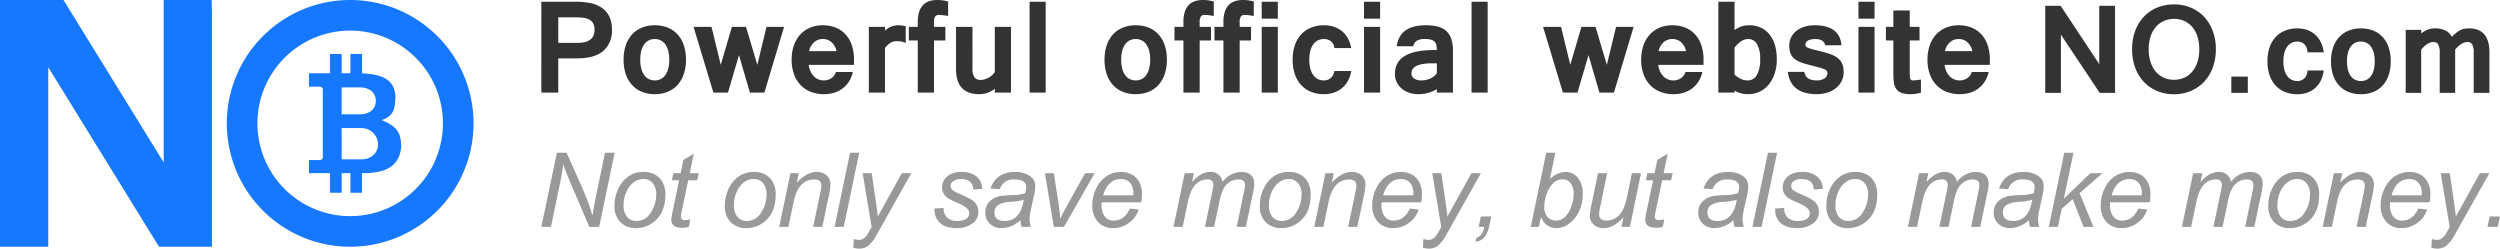
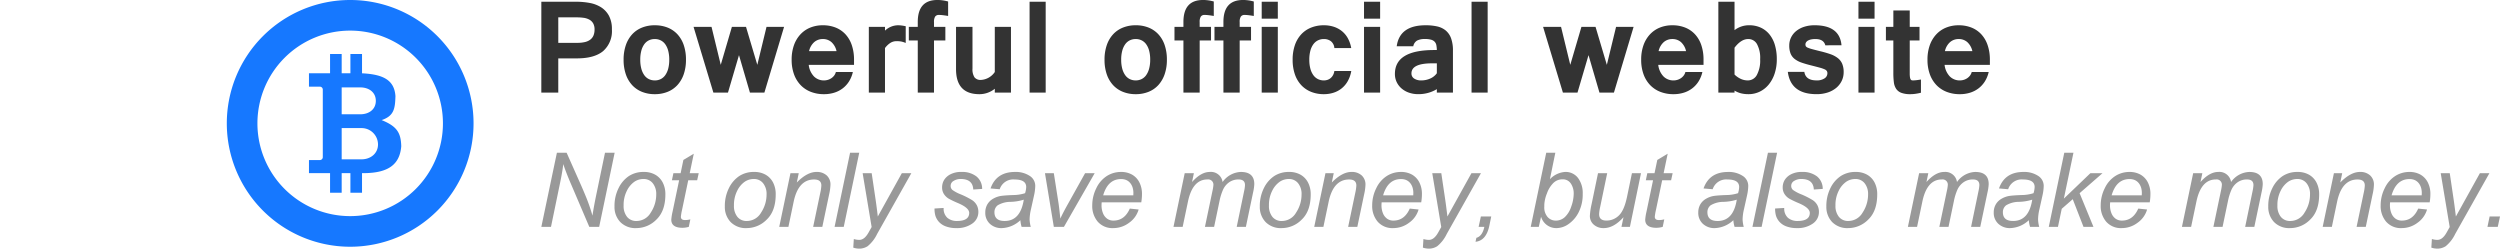
<svg xmlns="http://www.w3.org/2000/svg" width="663.639" height="66" viewBox="0 0 663.639 66">
  <g id="shouyintai_yemei_logo_en" transform="translate(17256 11639)">
-     <rect id="矩形_1237" data-name="矩形 1237" width="663.639" height="66" transform="translate(-17256 -11639)" fill="none" />
    <path id="路径_13443" data-name="路径 13443" d="M1.875-15.3h9.247a19.539,19.539,0,0,1,3.582.32,8.455,8.455,0,0,1,3.024,1.151,6.145,6.145,0,0,1,2.092,2.248,7.383,7.383,0,0,1,.786,3.609,7.061,7.061,0,0,1-2.339,5.784Q15.928-.265,11.323-.265H6.371V8.818h-4.5Zm4.5,10.91h5.044a8.4,8.4,0,0,0,2.111-.228A3.7,3.7,0,0,0,14.942-5.3a2.651,2.651,0,0,0,.8-1.1A4.093,4.093,0,0,0,16-7.9a3.254,3.254,0,0,0-.375-1.672,2.656,2.656,0,0,0-1.023-.987,4.332,4.332,0,0,0-1.5-.475,12.869,12.869,0,0,0-1.782-.119H6.371Zm25.621-4.66a9.013,9.013,0,0,1,3.427.621,7.168,7.168,0,0,1,2.6,1.791,8.017,8.017,0,0,1,1.663,2.869A11.816,11.816,0,0,1,40.27.083a11.649,11.649,0,0,1-.594,3.856A8.22,8.22,0,0,1,38,6.817a7.1,7.1,0,0,1-2.613,1.8,8.981,8.981,0,0,1-3.4.621,8.978,8.978,0,0,1-3.372-.612,7.21,7.21,0,0,1-2.613-1.773,8.05,8.05,0,0,1-1.69-2.869,11.689,11.689,0,0,1-.6-3.9,11.649,11.649,0,0,1,.594-3.856A8.124,8.124,0,0,1,25.98-6.643a7.151,7.151,0,0,1,2.613-1.791A8.981,8.981,0,0,1,31.992-9.055Zm0,14.638a3.5,3.5,0,0,0,1.553-.347,3.248,3.248,0,0,0,1.215-1.042,5.332,5.332,0,0,0,.786-1.718A9.024,9.024,0,0,0,35.83.083a9.024,9.024,0,0,0-.283-2.394,5.22,5.22,0,0,0-.786-1.709,3.278,3.278,0,0,0-1.215-1.033A3.5,3.5,0,0,0,31.992-5.4a3.54,3.54,0,0,0-1.572.347A3.278,3.278,0,0,0,29.205-4.02a5.22,5.22,0,0,0-.786,1.709A9.024,9.024,0,0,0,28.136.083a9.024,9.024,0,0,0,.283,2.394,5.332,5.332,0,0,0,.786,1.718A3.248,3.248,0,0,0,30.42,5.236,3.54,3.54,0,0,0,31.992,5.583ZM66.312-8.635,61.086,8.818H57.248L54.342-1.124,51.418,8.818H47.544L42.281-8.635h4.77L49.5,1.453,52.46-8.635h3.746l3,10.088L61.652-8.635ZM84.569,3.354a7.93,7.93,0,0,1-1.033,2.522,7.046,7.046,0,0,1-1.7,1.846,7.229,7.229,0,0,1-2.248,1.133,9.088,9.088,0,0,1-2.677.384,9.49,9.49,0,0,1-3.5-.621,7.536,7.536,0,0,1-2.714-1.8,8.107,8.107,0,0,1-1.754-2.878A11.18,11.18,0,0,1,68.322.083a11.29,11.29,0,0,1,.6-3.81,8.29,8.29,0,0,1,1.7-2.878,7.352,7.352,0,0,1,2.613-1.818,8.68,8.68,0,0,1,3.363-.63,9.013,9.013,0,0,1,3.427.621,7.168,7.168,0,0,1,2.6,1.791,8.017,8.017,0,0,1,1.663,2.869A11.816,11.816,0,0,1,84.879.083V1.453H72.855a5.282,5.282,0,0,0,1.416,3.1,3.694,3.694,0,0,0,2.641,1.033,3.552,3.552,0,0,0,1-.146,3.415,3.415,0,0,0,.932-.429,3.12,3.12,0,0,0,.749-.694,2.659,2.659,0,0,0,.466-.959ZM80.238-2.183A4.566,4.566,0,0,0,78.867-4.6,3.394,3.394,0,0,0,76.6-5.4a3.439,3.439,0,0,0-2.266.8,4.506,4.506,0,0,0-1.389,2.412ZM98.6-4.358a6.866,6.866,0,0,0-1.069-.356,6.282,6.282,0,0,0-1.38-.119,3.02,3.02,0,0,0-1.608.448A5.508,5.508,0,0,0,93.1-3.006V8.818H88.809V-8.635H93.1v1.005a5.12,5.12,0,0,1,3.49-1.425A7.552,7.552,0,0,1,97.425-9q.484.055,1.179.2Zm7.511-.658V8.818H101.8V-5.016H99.426V-8.635H101.8v-1.3q0-5.83,5.208-5.83a9.907,9.907,0,0,1,1.489.11,10.931,10.931,0,0,1,1.361.292v3.838q-.877-.146-1.435-.21a8.708,8.708,0,0,0-.978-.064,1.177,1.177,0,0,0-1.023.429,2.6,2.6,0,0,0-.311,1.471v1.261h3.015v3.618ZM122.252,7.795a6.487,6.487,0,0,1-4.094,1.444q-6.2,0-6.2-6.652V-8.635h4.368V2.44a3.9,3.9,0,0,0,.53,2.321,2.024,2.024,0,0,0,1.718.694,4.776,4.776,0,0,0,3.673-2.1V-8.635h4.295V8.818h-4.295Zm13.505,1.023H131.48V-15.3h4.276Zm23.9-17.873a9.013,9.013,0,0,1,3.427.621,7.168,7.168,0,0,1,2.6,1.791,8.017,8.017,0,0,1,1.663,2.869,11.816,11.816,0,0,1,.585,3.856,11.65,11.65,0,0,1-.594,3.856,8.221,8.221,0,0,1-1.672,2.878,7.1,7.1,0,0,1-2.613,1.8,8.981,8.981,0,0,1-3.4.621,8.978,8.978,0,0,1-3.372-.612,7.21,7.21,0,0,1-2.613-1.773,8.05,8.05,0,0,1-1.69-2.869,11.689,11.689,0,0,1-.6-3.9,11.65,11.65,0,0,1,.594-3.856,8.124,8.124,0,0,1,1.672-2.869,7.151,7.151,0,0,1,2.613-1.791A8.981,8.981,0,0,1,159.66-9.055Zm0,14.638a3.5,3.5,0,0,0,1.553-.347,3.248,3.248,0,0,0,1.215-1.042,5.332,5.332,0,0,0,.786-1.718A9.025,9.025,0,0,0,163.5.083a9.025,9.025,0,0,0-.283-2.394,5.22,5.22,0,0,0-.786-1.709,3.278,3.278,0,0,0-1.215-1.033A3.5,3.5,0,0,0,159.66-5.4a3.54,3.54,0,0,0-1.572.347,3.278,3.278,0,0,0-1.215,1.033,5.22,5.22,0,0,0-.786,1.709A9.025,9.025,0,0,0,155.8.083a9.025,9.025,0,0,0,.283,2.394,5.333,5.333,0,0,0,.786,1.718,3.248,3.248,0,0,0,1.215,1.042A3.54,3.54,0,0,0,159.66,5.583Zm16.977-10.6V8.818h-4.313V-5.016h-2.376V-8.635h2.376v-1.3q0-5.83,5.208-5.83a9.907,9.907,0,0,1,1.489.11,10.931,10.931,0,0,1,1.361.292v3.838q-.877-.146-1.435-.21a8.709,8.709,0,0,0-.978-.064,1.177,1.177,0,0,0-1.023.429,2.6,2.6,0,0,0-.311,1.471v1.261h3.015v3.618Zm10.618,0V8.818h-4.313V-5.016h-2.376V-8.635h2.376v-1.3q0-5.83,5.208-5.83a9.907,9.907,0,0,1,1.489.11A10.932,10.932,0,0,1,191-15.36v3.838q-.877-.146-1.435-.21a8.709,8.709,0,0,0-.978-.064,1.177,1.177,0,0,0-1.023.429,2.6,2.6,0,0,0-.311,1.471v1.261h3.015v3.618ZM197.38,8.818H193.1V-8.635h4.276Zm0-19.627H193.1v-4.5h4.276Zm19.5,13.889a8.325,8.325,0,0,1-.932,2.686,6.716,6.716,0,0,1-1.608,1.919,6.7,6.7,0,0,1-2.156,1.16,8.27,8.27,0,0,1-2.577.393,8.978,8.978,0,0,1-3.372-.612,7.3,7.3,0,0,1-2.622-1.773,7.978,7.978,0,0,1-1.7-2.869,11.689,11.689,0,0,1-.6-3.9,11.649,11.649,0,0,1,.594-3.856,8.05,8.05,0,0,1,1.681-2.869,7.237,7.237,0,0,1,2.622-1.791,8.981,8.981,0,0,1,3.4-.621,8.425,8.425,0,0,1,2.586.384,6.777,6.777,0,0,1,2.147,1.133,6.4,6.4,0,0,1,1.6,1.891,8.35,8.35,0,0,1,.923,2.641h-4.477a2.558,2.558,0,0,0-.932-1.827,3.022,3.022,0,0,0-1.846-.567,3.54,3.54,0,0,0-1.572.347,3.353,3.353,0,0,0-1.224,1.033,5.106,5.106,0,0,0-.795,1.709,9.024,9.024,0,0,0-.283,2.394,9.024,9.024,0,0,0,.283,2.394,5.214,5.214,0,0,0,.795,1.718,3.321,3.321,0,0,0,1.224,1.042,3.54,3.54,0,0,0,1.572.347,3.014,3.014,0,0,0,.959-.155,2.5,2.5,0,0,0,.841-.475,2.778,2.778,0,0,0,.63-.786,3.214,3.214,0,0,0,.347-1.087Zm7.657,5.738H220.26V-8.635h4.276Zm0-19.627H220.26v-4.5h4.276Zm15.059,11.86h-1.261q-5.482,0-5.482,2.668a1.575,1.575,0,0,0,.713,1.371,3.317,3.317,0,0,0,1.919.493A5.766,5.766,0,0,0,237.8,5.1a4.259,4.259,0,0,0,1.791-1.416ZM228.94-3.481q.768-5.574,7.675-5.574a13.854,13.854,0,0,1,3.025.3,5.437,5.437,0,0,1,2.284,1.069A4.852,4.852,0,0,1,243.368-5.6a9.479,9.479,0,0,1,.5,3.344V8.818h-4.276V7.9a9.285,9.285,0,0,1-2.294.987,9.708,9.708,0,0,1-2.641.347,7.425,7.425,0,0,1-2.449-.393,6.007,6.007,0,0,1-1.965-1.106,5.167,5.167,0,0,1-1.307-1.7,4.947,4.947,0,0,1-.475-2.175q0-6.341,10.435-6.341h.694a8.023,8.023,0,0,0-.119-1.252,1.875,1.875,0,0,0-.429-.914,2.024,2.024,0,0,0-.95-.567,5.817,5.817,0,0,0-1.663-.192,4.418,4.418,0,0,0-2.056.4,2.187,2.187,0,0,0-1.033,1.517Zm24.141,12.3h-4.276V-15.3h4.276ZM291.824-8.635,286.6,8.818H282.76l-2.906-9.942L276.93,8.818h-3.874L267.793-8.635h4.77l2.449,10.088,2.961-10.088h3.746l3,10.088,2.449-10.088ZM310.081,3.354a7.93,7.93,0,0,1-1.033,2.522,7.045,7.045,0,0,1-1.7,1.846A7.23,7.23,0,0,1,305.1,8.855a9.088,9.088,0,0,1-2.677.384,9.49,9.49,0,0,1-3.5-.621,7.536,7.536,0,0,1-2.714-1.8,8.108,8.108,0,0,1-1.754-2.878,11.181,11.181,0,0,1-.621-3.856,11.29,11.29,0,0,1,.6-3.81,8.29,8.29,0,0,1,1.7-2.878,7.352,7.352,0,0,1,2.613-1.818,8.68,8.68,0,0,1,3.363-.63,9.013,9.013,0,0,1,3.427.621,7.168,7.168,0,0,1,2.6,1.791,8.017,8.017,0,0,1,1.663,2.869,11.816,11.816,0,0,1,.585,3.856V1.453H298.366a5.282,5.282,0,0,0,1.416,3.1,3.694,3.694,0,0,0,2.641,1.033,3.552,3.552,0,0,0,1-.146,3.414,3.414,0,0,0,.932-.429,3.12,3.12,0,0,0,.749-.694,2.658,2.658,0,0,0,.466-.959ZM305.75-2.183A4.567,4.567,0,0,0,304.379-4.6a3.394,3.394,0,0,0-2.266-.8,3.439,3.439,0,0,0-2.266.8,4.506,4.506,0,0,0-1.389,2.412Zm12.865-5.574a6.265,6.265,0,0,1,3.874-1.3,7.22,7.22,0,0,1,3.125.649,6.451,6.451,0,0,1,2.312,1.827,8.148,8.148,0,0,1,1.425,2.842,13.179,13.179,0,0,1,.484,3.692,11.97,11.97,0,0,1-.576,3.819,8.971,8.971,0,0,1-1.59,2.933,7.065,7.065,0,0,1-2.385,1.873,6.793,6.793,0,0,1-2.979.658,7.951,7.951,0,0,1-1.983-.228,6.429,6.429,0,0,1-1.709-.722v.53H314.32V-15.3h4.295Zm0,11.787A6,6,0,0,0,320.3,5.19a4.465,4.465,0,0,0,1.846.393,2.7,2.7,0,0,0,2.385-1.425,8.055,8.055,0,0,0,.886-4.2,7.671,7.671,0,0,0-.841-4.011A2.609,2.609,0,0,0,322.252-5.4q-1.882,0-3.637,2.3Zm24.1-7.767Q342.281-5.4,340.07-5.4a5.526,5.526,0,0,0-1.042.091,3.1,3.1,0,0,0-.831.274,1.553,1.553,0,0,0-.557.457,1.024,1.024,0,0,0-.2.621.994.994,0,0,0,.1.466,1.032,1.032,0,0,0,.493.375,7.8,7.8,0,0,0,1.16.393q.768.21,2.083.539a27.174,27.174,0,0,1,2.787.8,6.86,6.86,0,0,1,1.965,1.042,3.836,3.836,0,0,1,1.17,1.517,5.674,5.674,0,0,1,.384,2.23,5.226,5.226,0,0,1-.512,2.3,5.553,5.553,0,0,1-1.444,1.846,6.871,6.871,0,0,1-2.257,1.234,9.241,9.241,0,0,1-2.97.448q-6.871,0-7.639-5.921h4.386q.347,2.266,3.216,2.266a3.606,3.606,0,0,0,2.166-.548,1.618,1.618,0,0,0,.74-1.334,1.128,1.128,0,0,0-.155-.612,1.39,1.39,0,0,0-.612-.457,8.47,8.47,0,0,0-1.261-.429q-.8-.219-2.083-.548-1.572-.384-2.7-.777a6.366,6.366,0,0,1-1.864-.969A3.508,3.508,0,0,1,333.5-1.526a5.714,5.714,0,0,1-.356-2.175,4.764,4.764,0,0,1,.475-2.111,5.035,5.035,0,0,1,1.352-1.7,6.52,6.52,0,0,1,2.12-1.133,8.812,8.812,0,0,1,2.778-.411q6.67,0,7.145,5.318ZM355.786,8.818H351.51V-8.635h4.276Zm0-19.627H351.51v-4.5h4.276ZM368.1,8.855a14.434,14.434,0,0,1-1.508.292,9.654,9.654,0,0,1-1.27.091,6.751,6.751,0,0,1-2.421-.356,2.882,2.882,0,0,1-1.38-1.06,4.035,4.035,0,0,1-.612-1.764,19.483,19.483,0,0,1-.137-2.467V-5.016H358.8V-8.635h1.974v-4.349h4.349v4.349h2.6v3.618h-2.6V3.719a6.814,6.814,0,0,0,.055.969,1.95,1.95,0,0,0,.155.567.517.517,0,0,0,.256.265.93.93,0,0,0,.356.064,8.354,8.354,0,0,0,.95-.064q.548-.064,1.206-.174Zm17.982-5.5a7.93,7.93,0,0,1-1.033,2.522,7.046,7.046,0,0,1-1.7,1.846,7.23,7.23,0,0,1-2.248,1.133,9.088,9.088,0,0,1-2.677.384,9.49,9.49,0,0,1-3.5-.621,7.536,7.536,0,0,1-2.714-1.8,8.107,8.107,0,0,1-1.754-2.878,11.18,11.18,0,0,1-.621-3.856,11.29,11.29,0,0,1,.6-3.81,8.29,8.29,0,0,1,1.7-2.878,7.352,7.352,0,0,1,2.613-1.818,8.68,8.68,0,0,1,3.363-.63,9.013,9.013,0,0,1,3.427.621,7.168,7.168,0,0,1,2.6,1.791,8.017,8.017,0,0,1,1.663,2.869A11.816,11.816,0,0,1,386.4.083V1.453H374.372a5.282,5.282,0,0,0,1.416,3.1,3.694,3.694,0,0,0,2.641,1.033,3.552,3.552,0,0,0,1-.146,3.415,3.415,0,0,0,.932-.429,3.121,3.121,0,0,0,.749-.694,2.658,2.658,0,0,0,.466-.959Zm-4.331-5.537A4.567,4.567,0,0,0,380.384-4.6a3.394,3.394,0,0,0-2.266-.8,3.44,3.44,0,0,0-2.266.8,4.506,4.506,0,0,0-1.389,2.412Z" transform="translate(-17114.174 -11623.238)" fill="#333" />
    <path id="路径_13444" data-name="路径 13444" d="M20.318-12.617,16.209,7.058h-2.62L8.731-4.311Q7.343-7.539,6.68-9.615q-.207,1.91-.787,4.7L3.42,7.058H.857L4.989-12.617H7.57l3.279,7.381Q12-2.666,12.864-.528a45.23,45.23,0,0,1,1.563,4.605q.35-2.3.925-5.119l2.405-11.575ZM33.783-1.556q0,4.379-2.364,6.661a7.458,7.458,0,0,1-5.3,2.282A5.627,5.627,0,0,1,21.8,5.763a5.777,5.777,0,0,1-1.521-4.112,10.584,10.584,0,0,1,1.079-4.873A8.123,8.123,0,0,1,24.1-6.428a7.047,7.047,0,0,1,3.947-1.09,6.024,6.024,0,0,1,3.043.73,5.059,5.059,0,0,1,1.984,2.066A6.663,6.663,0,0,1,33.783-1.556Zm-2.426-.021a4.492,4.492,0,0,0-.923-2.95,3.049,3.049,0,0,0-2.482-1.12,4.287,4.287,0,0,0-2.379.72,6.26,6.26,0,0,0-1.99,2.364A8.294,8.294,0,0,0,22.7,1.4,4.542,4.542,0,0,0,23.614,4.4a3.089,3.089,0,0,0,2.513,1.1A4.365,4.365,0,0,0,29.9,3.276,8.67,8.67,0,0,0,31.357-1.576ZM42.634-7.189l-.409,1.871H39.853L38.209,2.555a13.628,13.628,0,0,0-.309,1.81q0,.885,1.071.885a5.182,5.182,0,0,0,1.442-.185L40,7.058a6.121,6.121,0,0,1-1.686.247q-2.961,0-2.961-2.179a14.432,14.432,0,0,1,.352-2.158l1.731-8.286H35.521l.392-1.871h1.917l.734-3.516,2.761-1.657-1.08,5.172ZM63.071-1.556q0,4.379-2.364,6.661a7.458,7.458,0,0,1-5.3,2.282,5.627,5.627,0,0,1-4.317-1.624,5.777,5.777,0,0,1-1.521-4.112,10.584,10.584,0,0,1,1.079-4.873,8.123,8.123,0,0,1,2.745-3.207,7.047,7.047,0,0,1,3.947-1.09,6.024,6.024,0,0,1,3.043.73,5.059,5.059,0,0,1,1.984,2.066A6.663,6.663,0,0,1,63.071-1.556Zm-2.426-.021a4.492,4.492,0,0,0-.923-2.95,3.049,3.049,0,0,0-2.482-1.12,4.287,4.287,0,0,0-2.379.72,6.26,6.26,0,0,0-1.99,2.364A8.294,8.294,0,0,0,51.989,1.4,4.542,4.542,0,0,0,52.9,4.4a3.089,3.089,0,0,0,2.513,1.1,4.365,4.365,0,0,0,3.774-2.22A8.67,8.67,0,0,0,60.645-1.576Zm14.8,8.635H73.012L74.9-1.967a11.114,11.114,0,0,0,.288-1.953q0-1.6-1.913-1.6-4.216,0-5.45,5.962L66.443,7.058H64.007L66.988-7.189h2.2l-.514,2.467q2.753-2.8,5.238-2.8a3.856,3.856,0,0,1,2.68.914,3.238,3.238,0,0,1,1.017,2.538,13.4,13.4,0,0,1-.35,2.488Zm9.8-19.675L81.133,7.058H78.7l4.112-19.675ZM99.076-7.189,89.991,8.949A9.378,9.378,0,0,1,87.463,12.2a4.1,4.1,0,0,1-2.157.638,5.161,5.161,0,0,1-1.644-.267l.144-2.282a5.118,5.118,0,0,0,1.46.226q1.377,0,2.488-2.015l.782-1.4L86.15-7.189h2.4L89.618.022q.268,1.855.556,4.286l6.379-11.5Zm18.8,4.174-2.364.164q-.123-2.8-3.351-2.8a3.5,3.5,0,0,0-1.83.491,1.5,1.5,0,0,0-.822,1.331,1.379,1.379,0,0,0,.486,1.1,10.157,10.157,0,0,0,2.21,1.166A21.759,21.759,0,0,1,115.18-.055a3.683,3.683,0,0,1,1.275,1.377,3.73,3.73,0,0,1,.411,1.727,3.7,3.7,0,0,1-1.645,3.156,6.937,6.937,0,0,1-4.153,1.182,7.8,7.8,0,0,1-2.889-.473,4.545,4.545,0,0,1-1.82-1.223,4.432,4.432,0,0,1-.884-1.542,6.686,6.686,0,0,1-.247-1.963l2.426-.144a3.233,3.233,0,0,0,.993,2.621,3.825,3.825,0,0,0,2.544.833q3.247,0,3.247-2.153-.025-1.333-2.921-2.572a26.113,26.113,0,0,1-2.424-1.144,3.849,3.849,0,0,1-1.336-1.234,3.167,3.167,0,0,1-.514-1.8,3.815,3.815,0,0,1,.514-1.953,4.2,4.2,0,0,1,1.676-1.521,5.992,5.992,0,0,1,2.909-.637,6.2,6.2,0,0,1,4.009,1.182A4.2,4.2,0,0,1,117.873-3.016Zm12.9,10.074h-2.426a7.806,7.806,0,0,1-.329-1.768,7.537,7.537,0,0,1-4.934,2.1,4.441,4.441,0,0,1-3.156-1.141,3.9,3.9,0,0,1-1.223-2.992,4.234,4.234,0,0,1,.545-2.169,4.093,4.093,0,0,1,1.562-1.511,5.928,5.928,0,0,1,2.055-.73q1.038-.154,3.277-.236a10.516,10.516,0,0,0,3.123-.493,5.955,5.955,0,0,0,.295-1.643q0-1.994-3.093-1.994a3.768,3.768,0,0,0-3.938,2.59L120.1-3.139q1.544-4.379,6.5-4.379a6.711,6.711,0,0,1,3.87,1.029,3.118,3.118,0,0,1,1.5,2.675,12.638,12.638,0,0,1-.351,2.652l-.785,3.535a12.7,12.7,0,0,0-.364,2.754A9.152,9.152,0,0,0,130.775,7.058Zm-1.85-7.216a13.04,13.04,0,0,1-3.465.576,6.7,6.7,0,0,0-3.465.915,2.272,2.272,0,0,0-.861,1.84q0,2.323,2.707,2.323Q128.043,5.5,128.924-.158Zm18.822-7.031L139.584,7.058H136.9L134.548-7.189H136.9L138.129.665q.187,1.192.5,4.194.639-1.4,1.792-3.475L145.2-7.189ZM160.114.541H149.608q-.041.411-.041.74a5.507,5.507,0,0,0,.4,2.2,3.278,3.278,0,0,0,1.1,1.419,2.813,2.813,0,0,0,1.665.493q2.94,0,4.338-3.187l2.344.247a6.512,6.512,0,0,1-2.529,3.516,6.914,6.914,0,0,1-4.174,1.419A5.2,5.2,0,0,1,148.57,5.7a6.391,6.391,0,0,1-1.47-4.359A10.114,10.114,0,0,1,148.179-3.2a7.713,7.713,0,0,1,2.806-3.248,6.943,6.943,0,0,1,3.721-1.069,5.844,5.844,0,0,1,2.961.709A4.949,4.949,0,0,1,159.6-4.773a6.682,6.682,0,0,1,.7,3.156A13.125,13.125,0,0,1,160.114.541ZM150-1.309h8l.021-.6a5.039,5.039,0,0,0-.144-1.244,3.813,3.813,0,0,0-.421-1.028,3.03,3.03,0,0,0-.678-.792,2.766,2.766,0,0,0-.9-.493,3.6,3.6,0,0,0-1.12-.164Q151.253-5.627,150-1.309Zm37.881,8.368h-2.436L187.4-2.358a9.74,9.74,0,0,0,.247-1.665q0-1.5-1.687-1.5a4.242,4.242,0,0,0-2.541.761,4.84,4.84,0,0,0-1.6,1.953A14.223,14.223,0,0,0,180.894.15L179.45,7.058h-2.436l2.015-9.622a9.37,9.37,0,0,0,.226-1.4,1.388,1.388,0,0,0-1.578-1.563q-3.934,0-5.164,5.844L171.1,7.058h-2.437l2.981-14.248h2.436l-.491,2.346q2.38-2.675,4.719-2.675A3.122,3.122,0,0,1,181.7-4.845a6.208,6.208,0,0,1,4.847-2.673q3.568,0,3.568,3.232a11.891,11.891,0,0,1-.31,2.159Zm17.209-8.614q0,4.379-2.364,6.661a7.458,7.458,0,0,1-5.3,2.282A5.627,5.627,0,0,1,193.1,5.763a5.777,5.777,0,0,1-1.521-4.112,10.584,10.584,0,0,1,1.079-4.873A8.123,8.123,0,0,1,195.4-6.428a7.047,7.047,0,0,1,3.947-1.09,6.024,6.024,0,0,1,3.043.73,5.059,5.059,0,0,1,1.984,2.066A6.664,6.664,0,0,1,205.088-1.556Zm-2.426-.021a4.492,4.492,0,0,0-.923-2.95,3.049,3.049,0,0,0-2.482-1.12,4.287,4.287,0,0,0-2.379.72,6.26,6.26,0,0,0-1.99,2.364,8.294,8.294,0,0,0-.882,3.968A4.542,4.542,0,0,0,194.92,4.4a3.089,3.089,0,0,0,2.513,1.1,4.365,4.365,0,0,0,3.774-2.22A8.67,8.67,0,0,0,202.662-1.576Zm14.8,8.635h-2.437l1.891-9.025a11.112,11.112,0,0,0,.288-1.953q0-1.6-1.913-1.6-4.216,0-5.45,5.962L208.46,7.058h-2.436l2.981-14.248h2.2l-.514,2.467q2.753-2.8,5.238-2.8a3.856,3.856,0,0,1,2.68.914,3.238,3.238,0,0,1,1.017,2.538,13.4,13.4,0,0,1-.35,2.488ZM234.427.541H223.921q-.041.411-.041.74a5.507,5.507,0,0,0,.4,2.2,3.278,3.278,0,0,0,1.1,1.419,2.813,2.813,0,0,0,1.665.493q2.94,0,4.338-3.187l2.344.247A6.513,6.513,0,0,1,231.2,5.969a6.914,6.914,0,0,1-4.174,1.419A5.2,5.2,0,0,1,222.883,5.7a6.391,6.391,0,0,1-1.47-4.359A10.114,10.114,0,0,1,222.492-3.2,7.713,7.713,0,0,1,225.3-6.449a6.943,6.943,0,0,1,3.721-1.069,5.844,5.844,0,0,1,2.961.709,4.949,4.949,0,0,1,1.933,2.035,6.682,6.682,0,0,1,.7,3.156A13.123,13.123,0,0,1,234.427.541Zm-10.115-1.85h8l.021-.6a5.038,5.038,0,0,0-.144-1.244,3.814,3.814,0,0,0-.421-1.028,3.031,3.031,0,0,0-.678-.792,2.766,2.766,0,0,0-.9-.493,3.6,3.6,0,0,0-1.12-.164Q225.566-5.627,224.312-1.309Zm25.972-5.88L241.2,8.949A9.378,9.378,0,0,1,238.67,12.2a4.1,4.1,0,0,1-2.157.638,5.161,5.161,0,0,1-1.644-.267l.144-2.282a5.118,5.118,0,0,0,1.46.226q1.377,0,2.488-2.015l.782-1.4L237.357-7.189h2.4L240.825.022q.268,1.855.556,4.286l6.379-11.5ZM253.013,4.3l-.493,2.405q-.822,4.009-3.68,4.317l.226-1.049q1.6-.452,2.118-2.919h-1.521l.6-2.755Zm13.227.068-.6,2.687H263.5l4.112-19.675h2.416l-1.441,7.033a6.121,6.121,0,0,1,4.046-1.934,4.106,4.106,0,0,1,3.41,1.593A6.643,6.643,0,0,1,277.295-1.7a10.39,10.39,0,0,1-1.066,4.862A8.329,8.329,0,0,1,273.552,6.3a5.645,5.645,0,0,1-3.169,1.09A4.208,4.208,0,0,1,266.241,4.371ZM267.1,1.2v.473a3.855,3.855,0,0,0,.9,2.8,2.89,2.89,0,0,0,2.137.925,3.5,3.5,0,0,0,2.4-.915,6.655,6.655,0,0,0,1.7-2.775,10.347,10.347,0,0,0,.668-3.485,4.686,4.686,0,0,0-.75-2.652,2.52,2.52,0,0,0-2.25-1.131,3.392,3.392,0,0,0-2.384.956,7.294,7.294,0,0,0-1.726,2.8A8.939,8.939,0,0,0,267.1,1.2Zm25.668-8.388L289.826,7.058h-2.241l.535-2.57q-2.57,2.9-5.263,2.9a3.819,3.819,0,0,1-2.621-.915A2.994,2.994,0,0,1,279.2,4.119a17.7,17.7,0,0,1,.452-3.084l1.706-8.224h2.436L281.9,1.921a9.715,9.715,0,0,0-.247,1.768q0,1.7,1.93,1.7A4.664,4.664,0,0,0,286.9,4.036q1.427-1.357,2.187-5.078l1.275-6.147Zm8.4,0-.409,1.871h-2.372L296.74,2.555a13.627,13.627,0,0,0-.309,1.81q0,.885,1.071.885a5.181,5.181,0,0,0,1.442-.185l-.411,1.994a6.121,6.121,0,0,1-1.686.247q-2.961,0-2.961-2.179a14.429,14.429,0,0,1,.352-2.158l1.731-8.286h-1.918l.392-1.871h1.917l.734-3.516,2.761-1.657-1.08,5.172ZM320.039,7.058h-2.426a7.806,7.806,0,0,1-.329-1.768,7.537,7.537,0,0,1-4.934,2.1,4.441,4.441,0,0,1-3.156-1.141,3.9,3.9,0,0,1-1.223-2.992,4.234,4.234,0,0,1,.544-2.169,4.094,4.094,0,0,1,1.561-1.511,5.928,5.928,0,0,1,2.055-.73q1.038-.154,3.277-.236a10.517,10.517,0,0,0,3.123-.493,5.955,5.955,0,0,0,.295-1.643q0-1.994-3.093-1.994a3.769,3.769,0,0,0-3.938,2.59l-2.426-.206q1.544-4.379,6.5-4.379a6.711,6.711,0,0,1,3.87,1.029,3.118,3.118,0,0,1,1.5,2.675,12.638,12.638,0,0,1-.351,2.652l-.785,3.535a12.7,12.7,0,0,0-.364,2.754A9.152,9.152,0,0,0,320.039,7.058Zm-1.85-7.216a13.04,13.04,0,0,1-3.465.576,6.7,6.7,0,0,0-3.465.915,2.272,2.272,0,0,0-.861,1.84Q310.4,5.5,313.1,5.5,317.307,5.5,318.189-.158ZM328.9-12.617,324.788,7.058h-2.436l4.112-19.675Zm12.109,9.6-2.364.164q-.123-2.8-3.351-2.8a3.5,3.5,0,0,0-1.83.491,1.5,1.5,0,0,0-.822,1.331,1.379,1.379,0,0,0,.486,1.1,10.157,10.157,0,0,0,2.21,1.166,21.761,21.761,0,0,1,2.978,1.508,3.682,3.682,0,0,1,1.275,1.377A3.73,3.73,0,0,1,340,3.049a3.7,3.7,0,0,1-1.645,3.156A6.937,6.937,0,0,1,334.2,7.387a7.8,7.8,0,0,1-2.889-.473A4.545,4.545,0,0,1,329.5,5.691a4.432,4.432,0,0,1-.884-1.542,6.686,6.686,0,0,1-.247-1.963l2.426-.144a3.233,3.233,0,0,0,.993,2.621,3.824,3.824,0,0,0,2.544.833q3.247,0,3.247-2.153-.025-1.333-2.921-2.572a26.112,26.112,0,0,1-2.424-1.144,3.849,3.849,0,0,1-1.336-1.234,3.167,3.167,0,0,1-.514-1.8,3.815,3.815,0,0,1,.514-1.953,4.2,4.2,0,0,1,1.676-1.521,5.992,5.992,0,0,1,2.909-.637,6.2,6.2,0,0,1,4.009,1.182A4.2,4.2,0,0,1,341.01-3.016Zm14.464,1.46q0,4.379-2.364,6.661a7.458,7.458,0,0,1-5.3,2.282,5.627,5.627,0,0,1-4.317-1.624,5.777,5.777,0,0,1-1.521-4.112,10.584,10.584,0,0,1,1.079-4.873,8.123,8.123,0,0,1,2.745-3.207,7.046,7.046,0,0,1,3.947-1.09,6.024,6.024,0,0,1,3.043.73,5.059,5.059,0,0,1,1.984,2.066A6.663,6.663,0,0,1,355.474-1.556Zm-2.426-.021a4.492,4.492,0,0,0-.923-2.95,3.049,3.049,0,0,0-2.482-1.12,4.287,4.287,0,0,0-2.379.72,6.259,6.259,0,0,0-1.99,2.364,8.294,8.294,0,0,0-.882,3.968,4.542,4.542,0,0,0,.913,2.991,3.089,3.089,0,0,0,2.513,1.1,4.365,4.365,0,0,0,3.774-2.22A8.67,8.67,0,0,0,353.048-1.576Zm29.78,8.635h-2.436l1.953-9.416a9.738,9.738,0,0,0,.247-1.665q0-1.5-1.687-1.5a4.242,4.242,0,0,0-2.541.761,4.841,4.841,0,0,0-1.6,1.953A14.225,14.225,0,0,0,375.843.15L374.4,7.058h-2.436l2.015-9.622a9.367,9.367,0,0,0,.226-1.4,1.388,1.388,0,0,0-1.578-1.563q-3.934,0-5.164,5.844l-1.41,6.739h-2.437L366.6-7.189h2.436l-.491,2.346q2.38-2.675,4.719-2.675a3.122,3.122,0,0,1,3.385,2.673,6.208,6.208,0,0,1,4.847-2.673q3.568,0,3.568,3.232a11.891,11.891,0,0,1-.31,2.159Zm15.647,0h-2.426a7.806,7.806,0,0,1-.329-1.768,7.537,7.537,0,0,1-4.934,2.1,4.441,4.441,0,0,1-3.156-1.141,3.9,3.9,0,0,1-1.223-2.992,4.234,4.234,0,0,1,.545-2.169,4.093,4.093,0,0,1,1.561-1.511,5.928,5.928,0,0,1,2.055-.73q1.038-.154,3.277-.236a10.516,10.516,0,0,0,3.123-.493,5.954,5.954,0,0,0,.295-1.643q0-1.994-3.093-1.994a3.768,3.768,0,0,0-3.938,2.59L387.8-3.139q1.544-4.379,6.5-4.379a6.711,6.711,0,0,1,3.87,1.029,3.118,3.118,0,0,1,1.5,2.675,12.635,12.635,0,0,1-.351,2.652l-.785,3.535a12.7,12.7,0,0,0-.364,2.754A9.152,9.152,0,0,0,398.475,7.058Zm-1.85-7.216a13.041,13.041,0,0,1-3.465.576,6.7,6.7,0,0,0-3.465.915,2.272,2.272,0,0,0-.861,1.84q0,2.323,2.707,2.323Q395.743,5.5,396.624-.158Zm18.658-7.031L409.2-1.881l3.675,8.939h-2.643L407.377-.288l-2.925,2.553-1,4.793h-2.436l4.112-19.675h2.437L405.017-.439l7.046-6.75ZM427.814.541H417.308q-.041.411-.041.74a5.507,5.507,0,0,0,.4,2.2,3.278,3.278,0,0,0,1.1,1.419,2.813,2.813,0,0,0,1.665.493q2.94,0,4.338-3.187l2.344.247a6.513,6.513,0,0,1-2.529,3.516,6.914,6.914,0,0,1-4.174,1.419A5.2,5.2,0,0,1,416.27,5.7a6.392,6.392,0,0,1-1.47-4.359A10.114,10.114,0,0,1,415.879-3.2a7.713,7.713,0,0,1,2.806-3.248,6.943,6.943,0,0,1,3.721-1.069,5.844,5.844,0,0,1,2.961.709A4.949,4.949,0,0,1,427.3-4.773a6.682,6.682,0,0,1,.7,3.156A13.125,13.125,0,0,1,427.814.541ZM417.7-1.309h8l.021-.6a5.038,5.038,0,0,0-.144-1.244,3.812,3.812,0,0,0-.421-1.028,3.031,3.031,0,0,0-.678-.792,2.766,2.766,0,0,0-.9-.493,3.6,3.6,0,0,0-1.12-.164Q418.953-5.627,417.7-1.309Zm37.881,8.368h-2.436L455.1-2.358a9.738,9.738,0,0,0,.247-1.665q0-1.5-1.687-1.5a4.241,4.241,0,0,0-2.541.761,4.841,4.841,0,0,0-1.6,1.953A14.225,14.225,0,0,0,448.594.15L447.15,7.058h-2.436l2.015-9.622a9.367,9.367,0,0,0,.226-1.4,1.388,1.388,0,0,0-1.578-1.563q-3.934,0-5.164,5.844L438.8,7.058h-2.437l2.981-14.248h2.436l-.491,2.346q2.38-2.675,4.719-2.675A3.122,3.122,0,0,1,449.4-4.845a6.208,6.208,0,0,1,4.846-2.673q3.568,0,3.568,3.232a11.888,11.888,0,0,1-.31,2.159Zm17.209-8.614q0,4.379-2.364,6.661a7.458,7.458,0,0,1-5.3,2.282A5.627,5.627,0,0,1,460.8,5.763a5.777,5.777,0,0,1-1.521-4.112,10.584,10.584,0,0,1,1.079-4.873A8.123,8.123,0,0,1,463.1-6.428a7.046,7.046,0,0,1,3.947-1.09,6.024,6.024,0,0,1,3.043.73,5.059,5.059,0,0,1,1.984,2.066A6.664,6.664,0,0,1,472.788-1.556Zm-2.426-.021a4.492,4.492,0,0,0-.923-2.95,3.049,3.049,0,0,0-2.482-1.12,4.287,4.287,0,0,0-2.379.72,6.26,6.26,0,0,0-1.99,2.364,8.294,8.294,0,0,0-.882,3.968A4.542,4.542,0,0,0,462.62,4.4a3.089,3.089,0,0,0,2.513,1.1,4.365,4.365,0,0,0,3.774-2.22A8.67,8.67,0,0,0,470.362-1.576Zm14.8,8.635h-2.437l1.891-9.025a11.113,11.113,0,0,0,.288-1.953q0-1.6-1.913-1.6-4.216,0-5.45,5.962L476.16,7.058h-2.436l2.981-14.248h2.2l-.514,2.467q2.753-2.8,5.238-2.8a3.856,3.856,0,0,1,2.68.914,3.238,3.238,0,0,1,1.017,2.538,13.4,13.4,0,0,1-.35,2.488ZM502.127.541H491.621q-.041.411-.041.74a5.507,5.507,0,0,0,.4,2.2,3.278,3.278,0,0,0,1.1,1.419,2.813,2.813,0,0,0,1.665.493q2.94,0,4.338-3.187l2.344.247A6.513,6.513,0,0,1,498.9,5.969a6.914,6.914,0,0,1-4.173,1.419A5.2,5.2,0,0,1,490.583,5.7a6.391,6.391,0,0,1-1.47-4.359A10.114,10.114,0,0,1,490.192-3.2,7.713,7.713,0,0,1,493-6.449a6.943,6.943,0,0,1,3.721-1.069,5.844,5.844,0,0,1,2.961.709,4.949,4.949,0,0,1,1.933,2.035,6.682,6.682,0,0,1,.7,3.156A13.125,13.125,0,0,1,502.127.541Zm-10.115-1.85h8l.021-.6a5.039,5.039,0,0,0-.144-1.244,3.813,3.813,0,0,0-.421-1.028,3.031,3.031,0,0,0-.678-.792,2.766,2.766,0,0,0-.9-.493,3.6,3.6,0,0,0-1.12-.164Q493.266-5.627,492.012-1.309Zm25.972-5.88L508.9,8.949A9.378,9.378,0,0,1,506.37,12.2a4.1,4.1,0,0,1-2.157.638,5.161,5.161,0,0,1-1.644-.267l.144-2.282a5.119,5.119,0,0,0,1.46.226q1.378,0,2.488-2.015l.782-1.4L505.057-7.189h2.4L508.525.022q.268,1.855.556,4.286l6.379-11.5ZM520.8,4.3l-.6,2.755h-2.734l.576-2.755Z" transform="translate(-17113.156 -11585.837)" fill="#999" />
-     <path id="路径_15012" data-name="路径 15012" d="M22.292,8.425H18.225L7.915-7.033V8.425H3.758V-14.693H7.839L18.1.795V-14.693h4.188Zm15.64-23.483a11.458,11.458,0,0,1,4.462.853,10.194,10.194,0,0,1,3.518,2.414A11.092,11.092,0,0,1,48.219-8.03a13.735,13.735,0,0,1,.83,4.881,13.81,13.81,0,0,1-.815,4.843,11.082,11.082,0,0,1-2.292,3.769,10.362,10.362,0,0,1-3.518,2.452,11.275,11.275,0,0,1-4.493.876,11.361,11.361,0,0,1-4.493-.868,10.322,10.322,0,0,1-3.518-2.437,10.985,10.985,0,0,1-2.292-3.769,13.92,13.92,0,0,1-.815-4.866,13.781,13.781,0,0,1,.83-4.9,11.03,11.03,0,0,1,2.315-3.762,10.183,10.183,0,0,1,3.526-2.406A11.508,11.508,0,0,1,37.932-15.059ZM37.917,4.952A6.575,6.575,0,0,0,40.635,4.4a5.994,5.994,0,0,0,2.132-1.6A7.468,7.468,0,0,0,44.153.254a10.841,10.841,0,0,0,.495-3.4,10.742,10.742,0,0,0-.5-3.419A7.4,7.4,0,0,0,42.752-9.1a5.946,5.946,0,0,0-2.117-1.569,6.512,6.512,0,0,0-2.657-.541,6.615,6.615,0,0,0-2.7.548,6.1,6.1,0,0,0-2.147,1.584,7.337,7.337,0,0,0-1.409,2.536,10.637,10.637,0,0,0-.5,3.388,10.689,10.689,0,0,0,.5,3.4A7.567,7.567,0,0,0,33.112,2.8a6.03,6.03,0,0,0,2.117,1.6A6.433,6.433,0,0,0,37.917,4.952ZM57.532,8.425H53.161V4.115h4.371ZM70.68,8.79a8.7,8.7,0,0,1-3.229-.579,6.839,6.839,0,0,1-2.505-1.69A7.721,7.721,0,0,1,63.325,3.78,11.118,11.118,0,0,1,62.746.049a11.239,11.239,0,0,1,.563-3.685,7.624,7.624,0,0,1,1.607-2.749A6.957,6.957,0,0,1,67.421-8.1a8.586,8.586,0,0,1,3.259-.594,7.817,7.817,0,0,1,2.574.411,6.289,6.289,0,0,1,2.109,1.218,6.577,6.577,0,0,1,1.523,1.987A8.542,8.542,0,0,1,77.7-2.342H73.376a3.75,3.75,0,0,0-.244-1.234,2.613,2.613,0,0,0-.571-.891,2.344,2.344,0,0,0-.845-.541A2.925,2.925,0,0,0,70.68-5.19a3.4,3.4,0,0,0-1.5.327,3.194,3.194,0,0,0-1.173.99,4.837,4.837,0,0,0-.761,1.645A8.734,8.734,0,0,0,66.98.049a8.8,8.8,0,0,0,.267,2.292,4.751,4.751,0,0,0,.761,1.637,3.221,3.221,0,0,0,1.173.982,3.4,3.4,0,0,0,1.5.327,2.823,2.823,0,0,0,.99-.175,2.489,2.489,0,0,0,.845-.525,2.609,2.609,0,0,0,.6-.876,3.434,3.434,0,0,0,.259-1.226H77.7a8.314,8.314,0,0,1-.83,2.749,6.586,6.586,0,0,1-1.538,1.972,6.231,6.231,0,0,1-2.1,1.188A7.972,7.972,0,0,1,70.68,8.79ZM87.539-8.693a8.672,8.672,0,0,1,3.289.594,6.884,6.884,0,0,1,2.5,1.713,7.6,7.6,0,0,1,1.591,2.749A11.38,11.38,0,0,1,95.473.049a11.152,11.152,0,0,1-.571,3.7A7.772,7.772,0,0,1,93.3,6.5,6.8,6.8,0,0,1,90.8,8.2a8.685,8.685,0,0,1-3.259.586,8.7,8.7,0,0,1-3.229-.579,6.839,6.839,0,0,1-2.505-1.69A7.633,7.633,0,0,1,80.191,3.78,11.253,11.253,0,0,1,79.62.049a11.239,11.239,0,0,1,.563-3.685A7.624,7.624,0,0,1,81.79-6.386,6.956,6.956,0,0,1,84.3-8.1,8.544,8.544,0,0,1,87.539-8.693Zm0,13.98a3.4,3.4,0,0,0,1.5-.327A3.158,3.158,0,0,0,90.2,3.978a4.839,4.839,0,0,0,.754-1.637A8.8,8.8,0,0,0,91.224.049a8.734,8.734,0,0,0-.267-2.277A4.928,4.928,0,0,0,90.2-3.873a3.132,3.132,0,0,0-1.165-.99,3.4,3.4,0,0,0-1.5-.327,3.4,3.4,0,0,0-1.5.327,3.132,3.132,0,0,0-1.165.99,4.928,4.928,0,0,0-.754,1.645A8.734,8.734,0,0,0,83.854.049a8.8,8.8,0,0,0,.267,2.292,4.839,4.839,0,0,0,.754,1.637,3.158,3.158,0,0,0,1.165.982A3.4,3.4,0,0,0,87.539,5.287Zm34.128,3.137h-4.173V-2.19a4.711,4.711,0,0,0-.381-2.223,1.374,1.374,0,0,0-1.294-.655q-1.553,0-3.244,2.01V8.425h-4.1V-2.19a4.631,4.631,0,0,0-.388-2.223,1.392,1.392,0,0,0-1.3-.655q-1.523,0-3.229,2.01V8.425H99.448V-8.3h4.112v.959a6.251,6.251,0,0,1,1.759-1.028,5.453,5.453,0,0,1,1.9-.327,6.124,6.124,0,0,1,2.726.548,4.1,4.1,0,0,1,1.767,1.69,11.014,11.014,0,0,1,1.287-1.173,5.773,5.773,0,0,1,1.119-.678,4.067,4.067,0,0,1,1.036-.312,7.011,7.011,0,0,1,1.051-.076q5.467,0,5.467,6.381Z" transform="translate(-16716.838 -11622.774)" fill="#333" />
    <g id="NO_拷贝" data-name="NO 拷贝" transform="translate(-17256 -11639)">
-       <path id="N" d="M84.112,262.25H98.644l26.6,43.121V262.25h12.73q.058,1.483.084,3.281v62.216H124L94.6,280.1v47.652H81.791v-65.5Z" transform="translate(-81.791 -262.25)" fill="#1678ff" />
      <path id="O" d="M573.5,427.177a32.749,32.749,0,1,1,32.748-32.749A32.749,32.749,0,0,1,573.5,427.177Zm0-57.371a24.622,24.622,0,1,0,24.622,24.622A24.622,24.622,0,0,0,573.5,369.806Z" transform="translate(-480.543 -361.68)" fill="#1678ff" />
      <path id="B" d="M690.2,474.014c-.4,4.923-3.531,7.037-9.658,7.136h-.758v5.208H676.7v-5.208h-2.315v5.208H671.3v-5.208H665.7v-3.472H668.6a.771.771,0,0,0,.771-.771V458.97a.771.771,0,0,0-.771-.771H665.7V454.63H671.3v-5.111h3.086v5.111H676.7v-5.111h3.086v5.129c5.862.286,8.578,1.933,8.872,6.058-.1,3.315-.364,5.246-3.665,6.365C689.139,468.746,690.1,470.5,690.2,474.014Zm-10.866-15.623h-4.95v7.136h4.95c2.273,0,4.115-1.278,4.115-3.568S681.6,458.391,679.331,458.391Zm.316,10.8h-5.266v8.294h5.266c2.418,0,4.378-1.557,4.378-3.954A4.359,4.359,0,0,0,679.647,469.192Z" transform="translate(-583.684 -435.19)" fill="#1678ff" />
    </g>
  </g>
</svg>